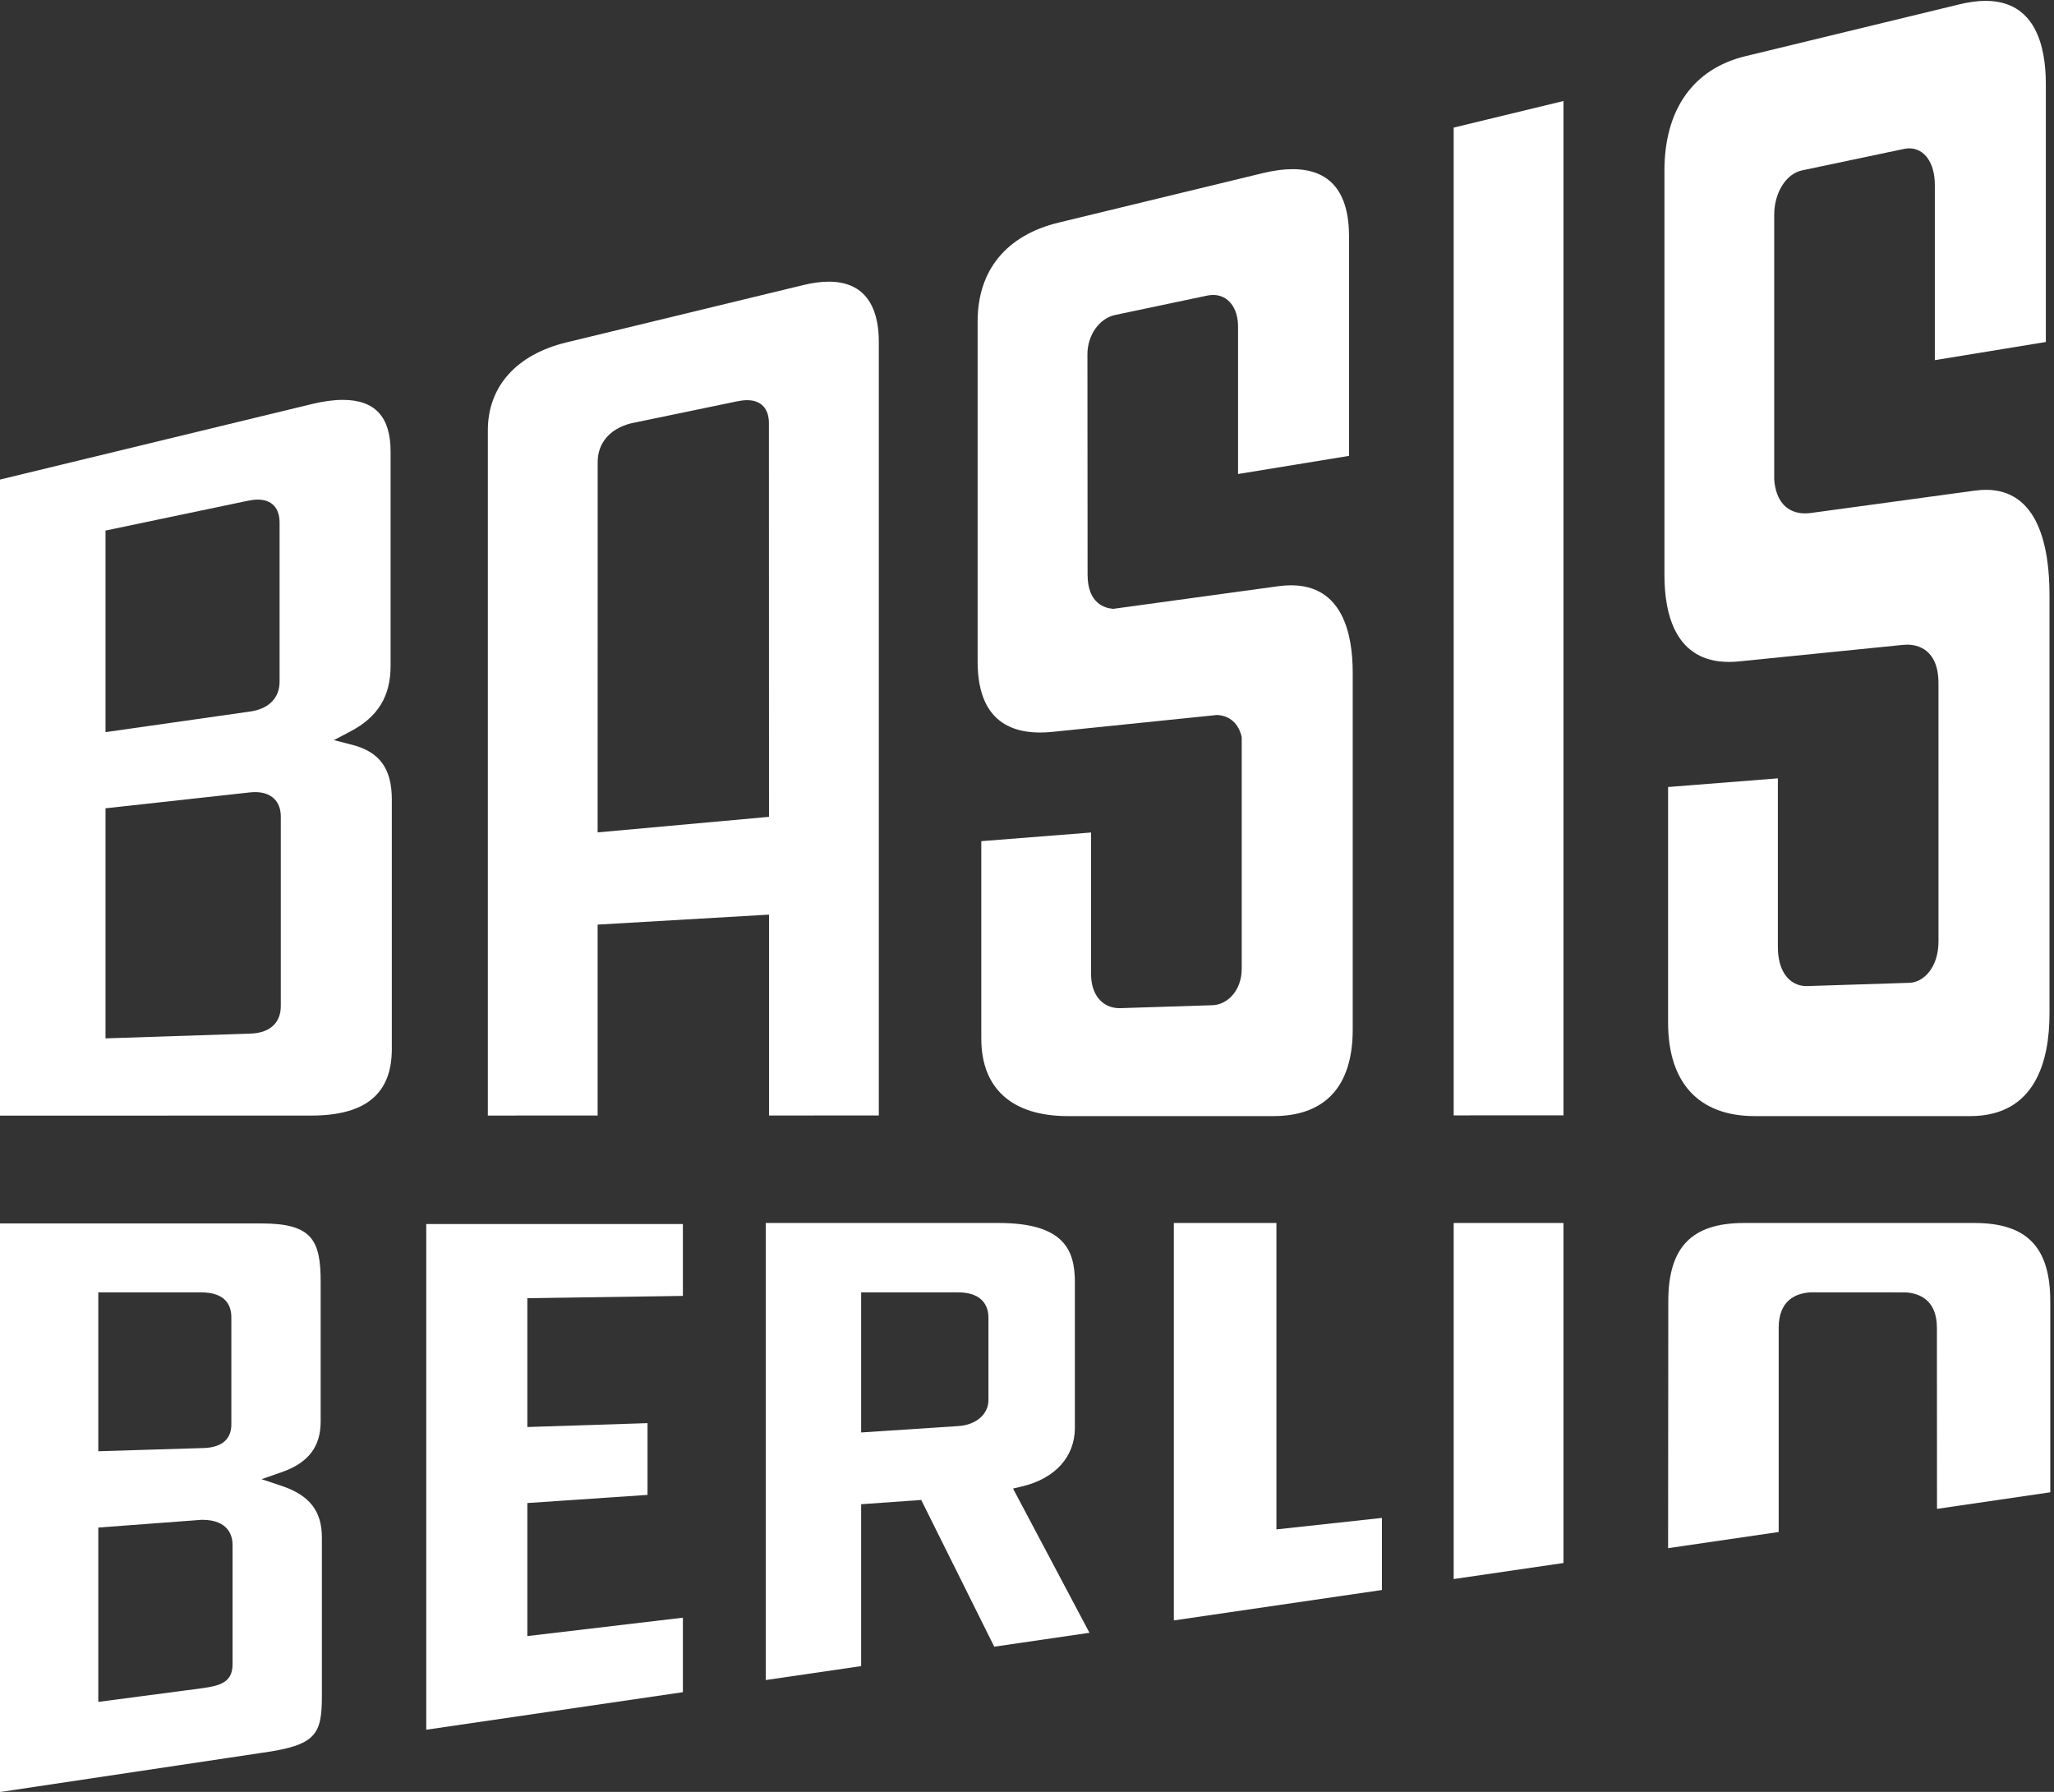
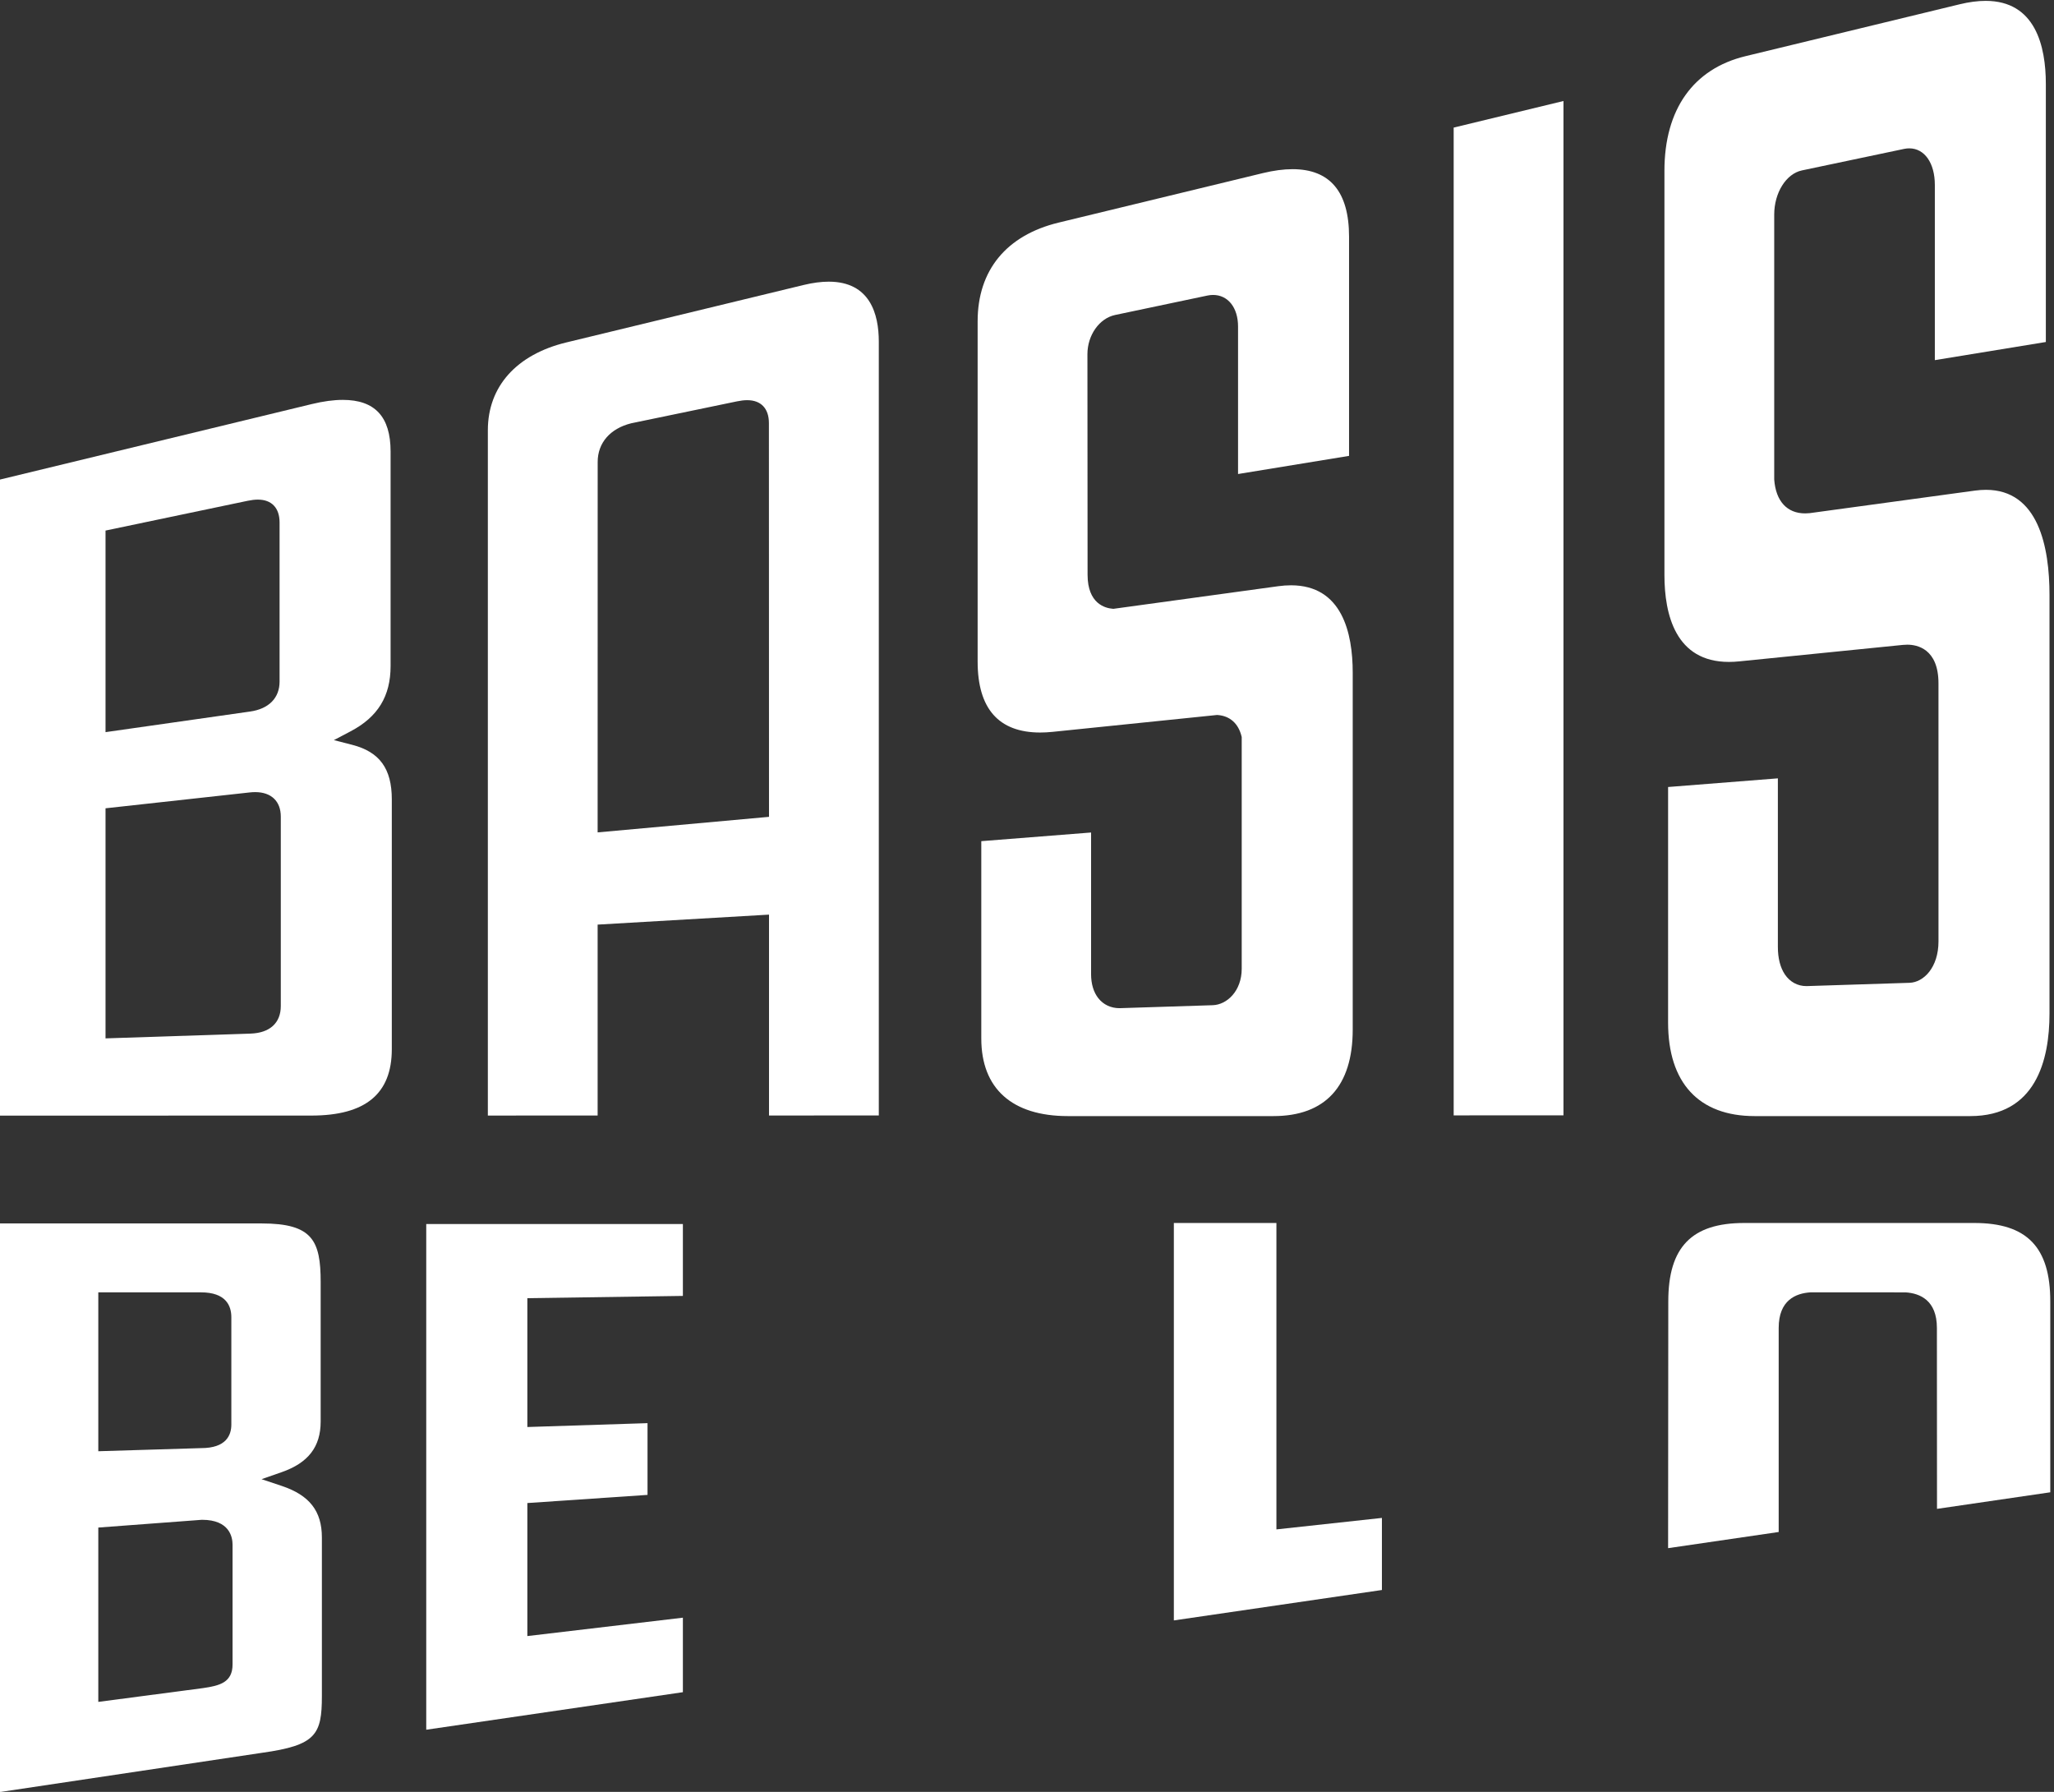
<svg xmlns="http://www.w3.org/2000/svg" width="100%" height="100%" viewBox="0 0 564 492" version="1.1" xml:space="preserve" style="fill-rule:evenodd;clip-rule:evenodd;stroke-linejoin:round;stroke-miterlimit:2;">
  <rect x="0" y="0" width="564" height="492" fill="#333333" stroke="none" />
  <g transform="matrix(0.48,0,0,0.48,0,0)">
    <g transform="matrix(4.167,0,0,4.167,0,0)">
      <path d="M35.406,68.584C34.983,68.584 34.523,68.638 33.998,68.747L14.487,72.833L14.487,100.505L34.343,97.675C36.91,97.309 38.381,95.81 38.381,93.562L38.381,71.73C38.381,69.731 37.296,68.584 35.406,68.584ZM35.042,108.738C34.797,108.738 34.538,108.752 34.261,108.783L14.487,110.959L14.487,142.543L34.404,141.887C37.038,141.799 38.548,140.423 38.548,138.11L38.548,112.097C38.548,109.994 37.238,108.738 35.042,108.738ZM0,65.831L42.805,55.468C44.377,55.087 45.808,54.894 47.059,54.894C51.474,54.894 53.621,57.212 53.621,61.982L53.621,91.43C53.621,95.575 51.876,98.423 48.13,100.393L45.835,101.6L48.347,102.245C52.11,103.211 53.788,105.518 53.788,109.726L53.788,144.024C53.788,150.157 50.173,153.14 42.738,153.14L0,153.148L0,65.831Z" style="fill:white;fill-rule:nonzero;" />
      <path d="M102.582,54.934C102.159,54.934 101.698,54.988 101.174,55.097L86.646,58.108C83.754,58.829 82.051,60.808 82.051,63.413L82.044,114.266L105.571,112.132L105.558,58.08C105.558,56.081 104.473,54.934 102.582,54.934ZM66.973,59.06C66.973,53.058 70.904,48.665 77.756,47.006L110.33,39.119C111.571,38.819 112.73,38.666 113.773,38.666C119.451,38.666 120.644,43.138 120.644,46.89L120.644,153.127L105.571,153.13L105.571,125.555L82.044,126.926L82.044,153.134L66.973,153.137L66.973,59.06Z" style="fill:white;fill-rule:nonzero;" />
      <path d="M146.601,153.212C138.936,153.212 134.714,149.43 134.714,142.563L134.714,115.47L149.785,114.282L149.785,133.72C149.785,135.066 150.131,136.215 150.786,137.039C151.481,137.916 152.511,138.398 153.685,138.398L166.485,137.989C168.441,137.927 170.465,136.037 170.465,132.983L170.465,101.174L170.435,101.054C169.995,99.305 168.835,98.276 167.169,98.155L167.082,98.149L144.491,100.467C143.908,100.527 143.341,100.557 142.803,100.557C137.103,100.557 134.212,97.281 134.212,90.82L134.212,44.101C134.212,37.103 138.16,32.294 145.33,30.557L173.383,23.76C174.853,23.404 176.218,23.223 177.439,23.223C182.59,23.223 185.201,26.341 185.201,32.49L185.201,62.58L169.962,65.071L169.962,44.825C169.962,42.231 168.584,40.489 166.534,40.489C166.277,40.489 166.013,40.517 165.745,40.574L153.089,43.238C150.92,43.694 149.284,46.008 149.284,48.621L149.305,78.894C149.305,82.864 151.712,83.484 152.747,83.567L152.854,83.576L175.459,80.474C176.073,80.39 176.671,80.347 177.233,80.347C184.234,80.347 185.704,86.866 185.704,92.334L185.704,141.336C185.704,149.105 181.94,153.212 174.82,153.212L146.601,153.212Z" style="fill:white;fill-rule:nonzero;" />
      <path d="M199.563,17.515L214.637,13.866L214.637,153.111L199.564,153.114L199.563,17.515Z" style="fill:white;fill-rule:nonzero;" />
      <path d="M240.886,153.212C233.221,153.212 228.999,148.654 228.999,140.38L229,108.036L244.07,106.848L244.07,130.005C244.07,131.53 244.402,132.83 245.03,133.763C245.728,134.798 246.778,135.368 247.988,135.368L262.142,134.915C264.07,134.852 266.12,132.833 266.12,129.215L266.118,93.81C266.118,89.015 263.124,88.498 261.837,88.498C261.64,88.498 261.436,88.509 261.225,88.53L238.778,90.789C238.285,90.84 237.803,90.865 237.345,90.865C230.032,90.865 228.497,84.372 228.497,78.926L228.497,23.441C228.497,15.035 232.445,9.451 239.615,7.714L269.039,0.585C270.313,0.276 271.511,0.119 272.596,0.119C279.424,0.119 280.857,6.324 280.857,11.53L280.857,46.948L265.619,49.438L265.619,25.385C265.619,22.382 264.209,20.365 262.109,20.365C261.877,20.365 261.64,20.39 261.401,20.44L247.374,23.393C245.204,23.849 243.568,26.457 243.568,29.46L243.568,65.825C243.787,68.808 245.335,70.476 247.816,70.476C248.012,70.476 248.215,70.466 248.425,70.444L271.114,67.349C271.64,67.277 272.151,67.241 272.638,67.241C279.847,67.241 281.36,75.097 281.36,81.689L281.36,139.121C281.36,145.549 279.472,153.212 270.477,153.212L240.886,153.212Z" style="fill:white;fill-rule:nonzero;" />
-       <path d="M199.564,167.886L214.637,167.886L214.637,214.561L199.564,216.764L199.564,167.886Z" style="fill:white;fill-rule:nonzero;" />
      <path d="M161.149,167.886L175.229,167.886L175.229,209.948L189.712,208.373L189.712,218.267L161.149,222.442L161.149,167.886Z" style="fill:white;fill-rule:nonzero;" />
-       <path d="M118.22,196.642L131.58,195.764C134.003,195.605 135.694,194.14 135.694,192.201L135.694,180.825C135.694,179.798 135.287,177.407 131.516,177.407L118.22,177.407L118.22,196.642ZM105.125,167.886L137.094,167.886C146.292,167.886 147.561,171.81 147.561,176.052L147.561,196.009C147.561,199.964 144.856,202.967 140.327,204.044L139.07,204.342L149.565,224.139L136.493,226.05L126.467,205.907L118.22,206.494L118.22,228.714L105.125,230.628L105.125,167.886Z" style="fill:white;fill-rule:nonzero;" />
      <path d="M58.515,168.028L93.748,168.028L93.748,177.897L72.396,178.208L72.396,195.894L88.894,195.363L88.894,205.211L72.396,206.33L72.396,224.592L93.748,222.068L93.748,232.295L58.515,237.449L58.515,168.028Z" style="fill:white;fill-rule:nonzero;" />
      <path d="M13.495,199.219L27.612,198.79C31.035,198.79 31.759,197.031 31.759,195.557L31.759,180.825C31.759,179.265 31.035,177.407 27.581,177.407L13.495,177.407L13.495,199.219ZM13.495,209.695L13.495,233.628L27.877,231.734C30.178,231.399 31.926,230.949 31.926,228.482L31.926,212.049C31.926,211.021 31.519,208.631 27.748,208.631L27.71,208.631L13.495,209.695ZM0,167.949L35.948,167.949C42.9,167.949 44.022,170.319 44.022,175.988L44.022,195.142C44.022,198.609 42.321,200.817 38.668,202.091L35.906,203.054L38.679,203.981C42.49,205.257 44.189,207.438 44.189,211.054L44.189,232.821C44.189,238.124 43.382,239.582 35.978,240.615L0,246L0,167.949Z" style="fill:white;fill-rule:nonzero;" />
      <path d="M229.026,178.643C229.026,171.203 232.239,167.886 239.444,167.886L271.049,167.886C278.254,167.886 281.467,171.203 281.467,178.642L281.467,204.855L265.916,207.129L265.902,182.295C265.902,178.485 263.562,177.535 261.596,177.409L248.551,177.407C246.524,177.535 244.185,178.483 244.182,182.288L244.182,210.305L229.001,212.524L229.026,178.643Z" style="fill:white;fill-rule:nonzero;" />
    </g>
  </g>
</svg>